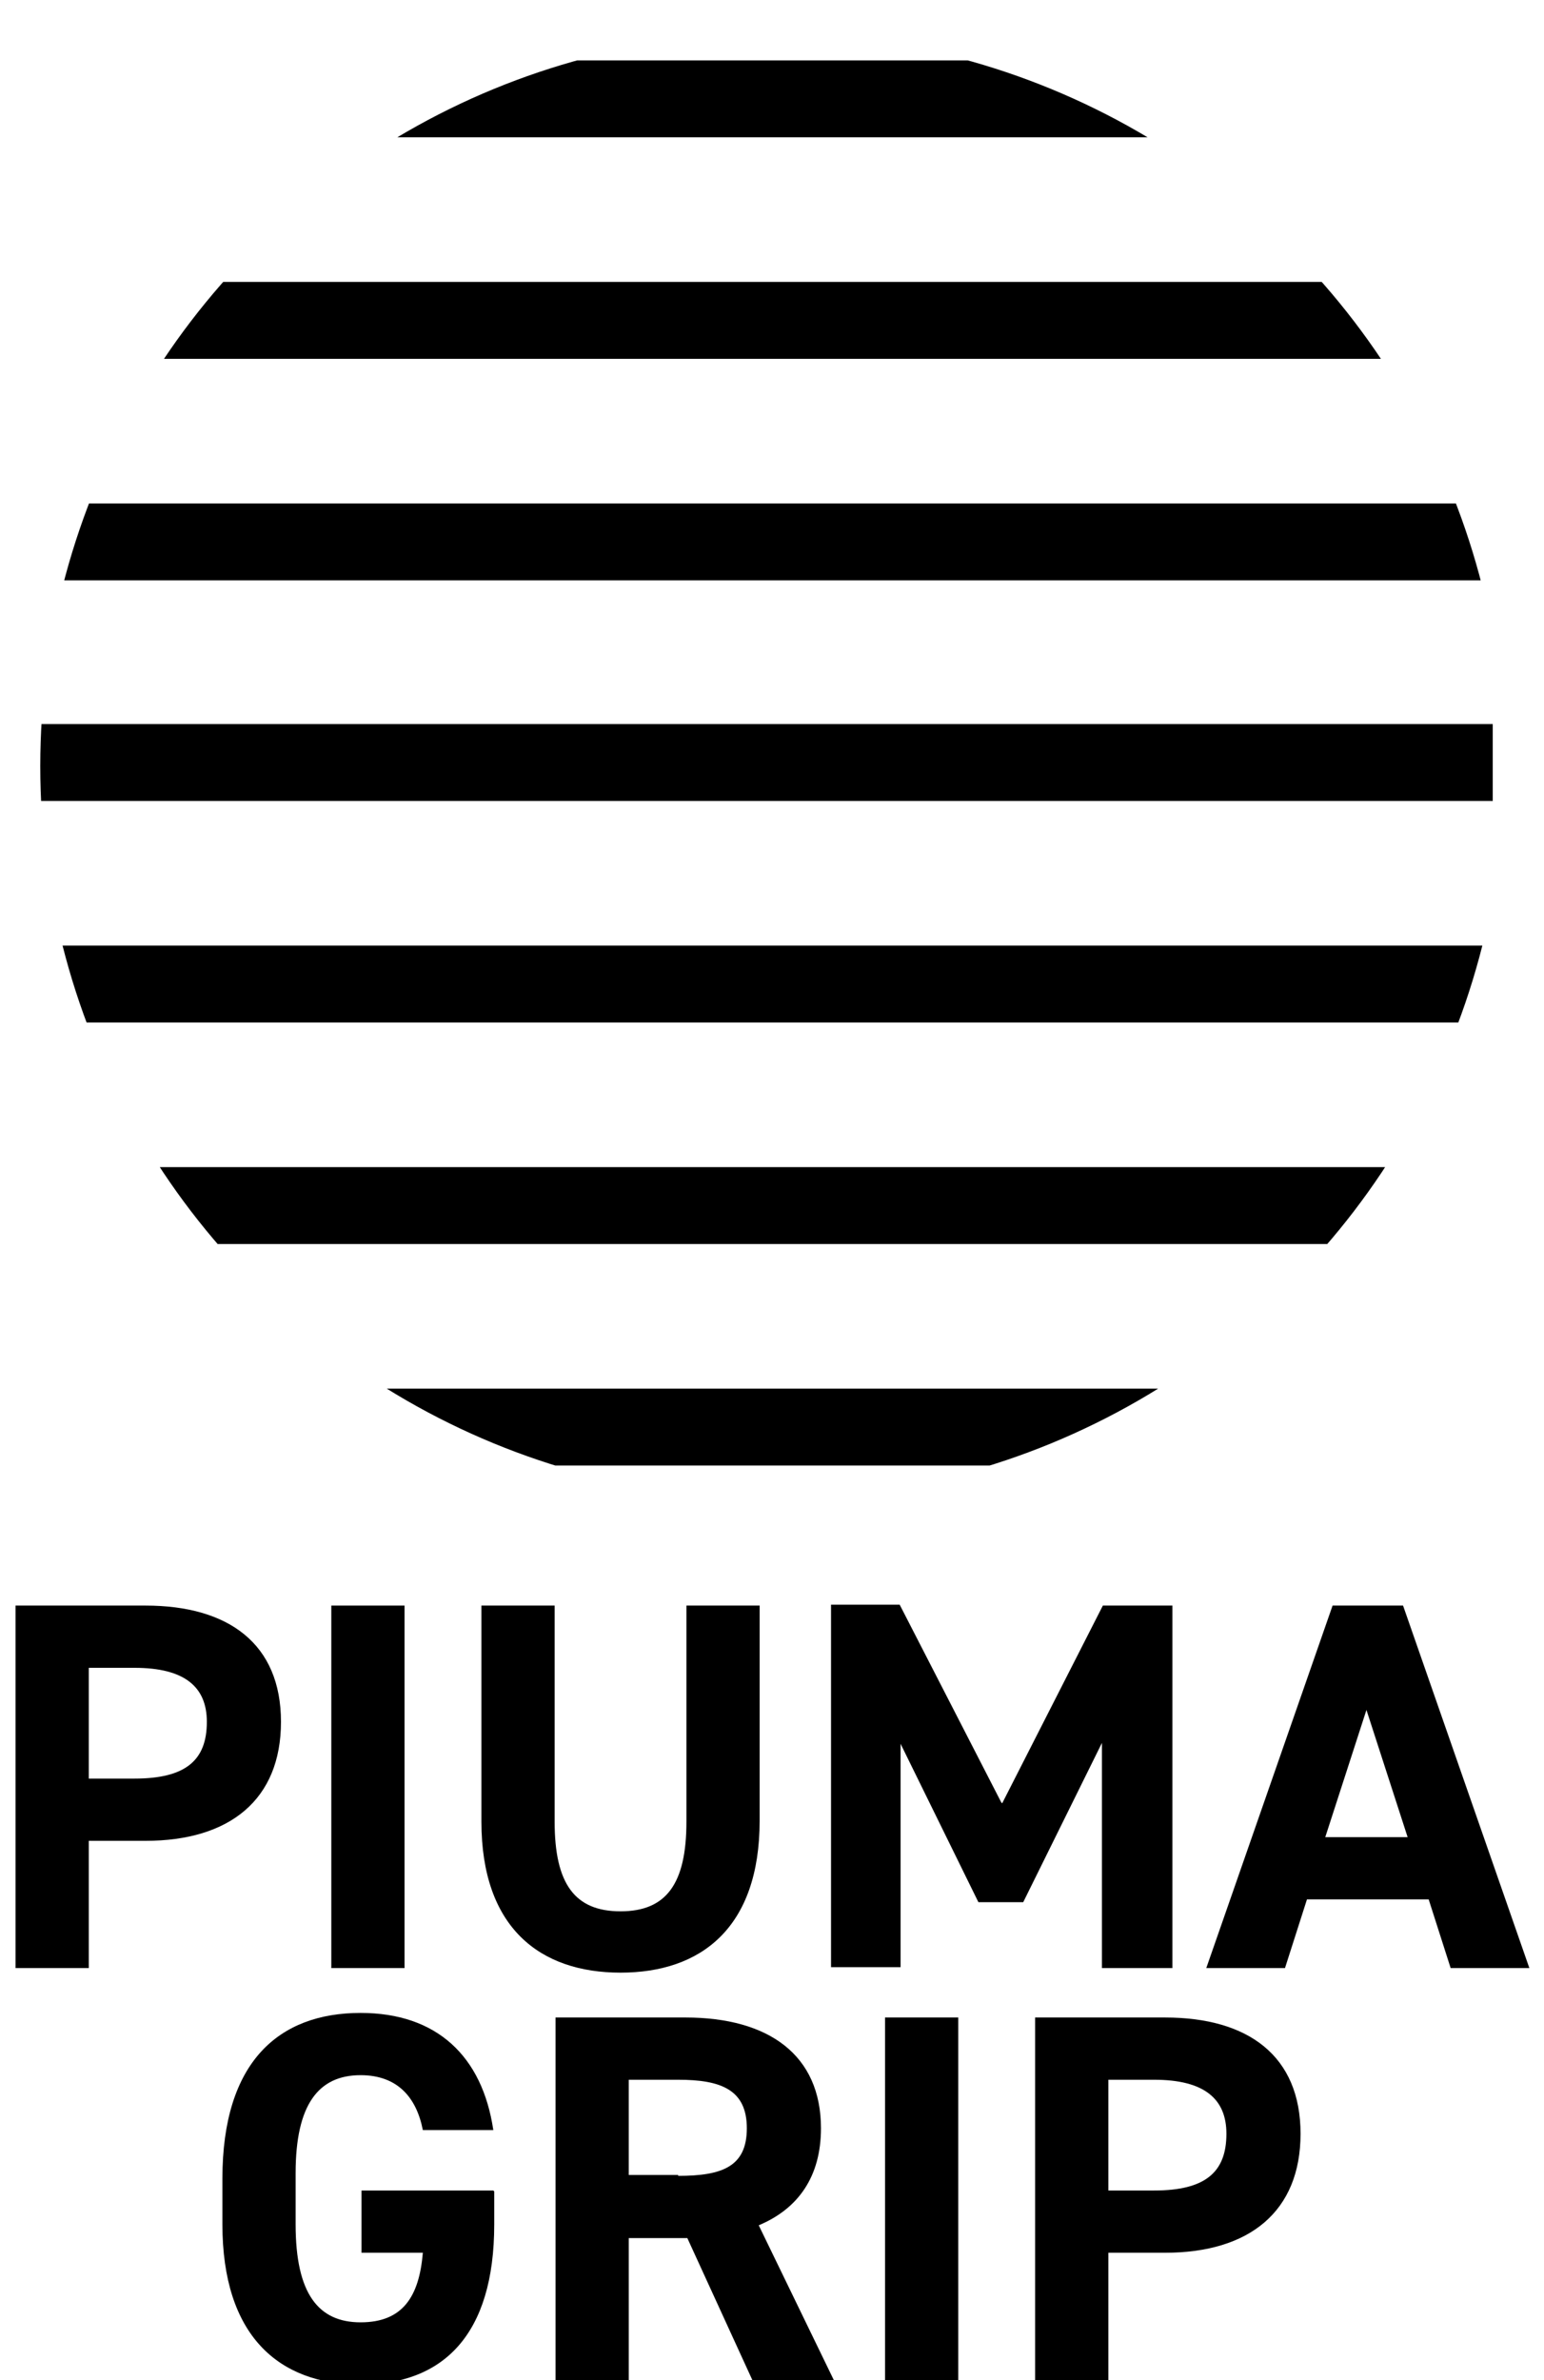
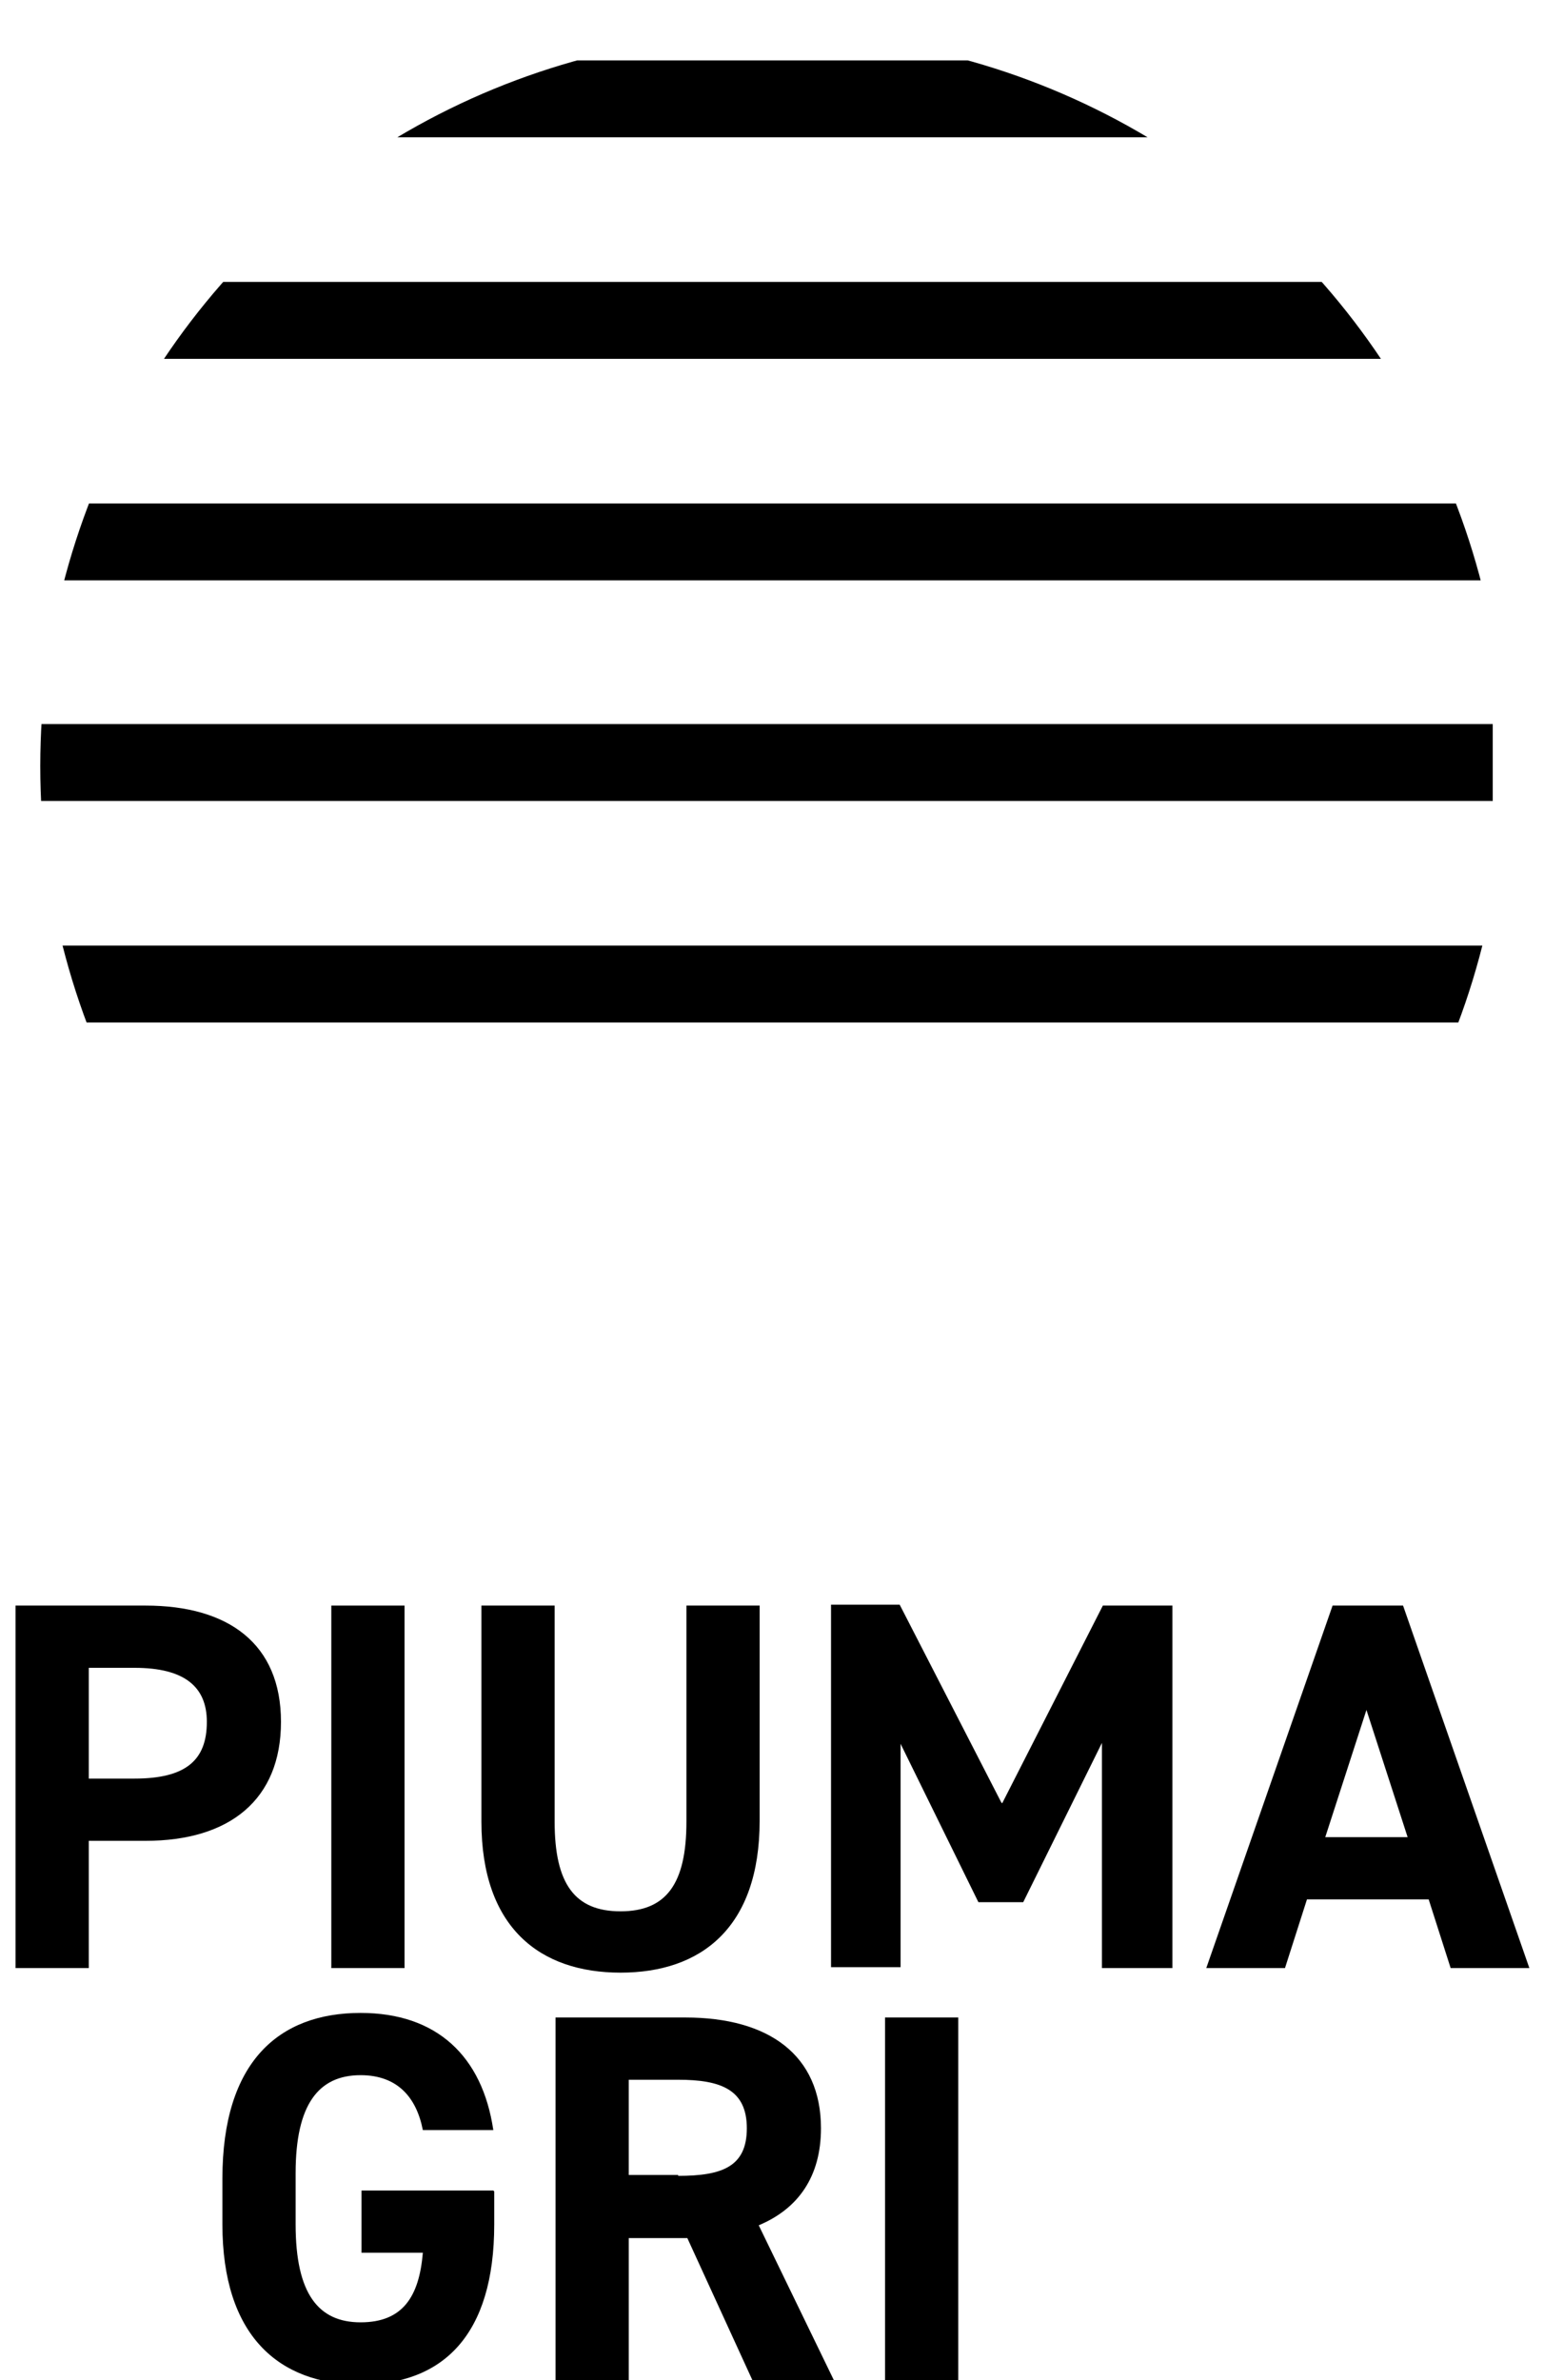
<svg xmlns="http://www.w3.org/2000/svg" viewBox="0 0 16.87 26" id="Livello_1">
  <defs>
    <style>.cls-1,.cls-2{fill:none;}.cls-2{stroke:#000;stroke-miterlimit:10;stroke-width:.84px;}.cls-3{clip-path:url(#clippath);}</style>
    <clipPath id="clippath">
      <circle r="8" cy="8.37" cx="8.44" class="cls-1" />
    </clipPath>
  </defs>
  <path d="M.97,20.11v1.39H.17v-3.96h1.42c.91,0,1.48.42,1.48,1.27s-.56,1.3-1.48,1.3h-.61ZM1.47,19.43c.56,0,.79-.2.79-.62,0-.38-.24-.59-.79-.59h-.5v1.21h.5Z" />
  <path d="M4.42,21.5h-.8v-3.96h.8v3.96Z" />
  <path d="M8.3,17.54v2.35c0,1.17-.64,1.66-1.52,1.66s-1.52-.49-1.52-1.65v-2.36h.8v2.36c0,.68.22.98.72.98s.72-.3.72-.98v-2.36h.8Z" />
  <path d="M10.95,19.7l1.1-2.16h.76v3.96h-.77v-2.46l-.86,1.74h-.49l-.85-1.73v2.44h-.76v-3.96h.75l1.11,2.16Z" />
  <path d="M13.18,21.5l1.38-3.96h.77l1.38,3.96h-.86l-.24-.75h-1.33l-.24.75h-.86ZM14.49,20.07h.89l-.45-1.39-.45,1.39Z" />
  <path d="M5.4,23.94v.36c0,1.21-.56,1.75-1.46,1.75s-1.51-.54-1.51-1.75v-.5c0-1.28.62-1.81,1.51-1.81.83,0,1.33.47,1.45,1.28h-.77c-.07-.36-.28-.6-.68-.6-.46,0-.71.32-.71,1.07v.56c0,.76.25,1.07.71,1.07s.64-.28.68-.76h-.67v-.68h1.44Z" />
  <path d="M8.22,26l-.71-1.55h-.64v1.55h-.8v-3.96h1.42c.91,0,1.48.41,1.48,1.21,0,.53-.25.88-.68,1.06l.82,1.69h-.88ZM7.41,23.77c.48,0,.75-.1.75-.52s-.28-.53-.75-.53h-.54v1.04h.54Z" />
  <path d="M10.47,26h-.8v-3.96h.8v3.96Z" />
-   <path d="M12.11,24.61v1.39h-.8v-3.96h1.42c.91,0,1.48.42,1.48,1.27s-.56,1.3-1.48,1.3h-.61ZM12.61,23.93c.56,0,.79-.2.79-.62,0-.38-.24-.59-.79-.59h-.5v1.21h.5Z" />
  <g class="cls-3">
    <line y2="1.08" x2="16.31" y1="1.08" x1=".44" class="cls-2" />
    <line y2="3.5" x2="16.31" y1="3.5" x1=".44" class="cls-2" />
    <line y2="5.92" x2="16.31" y1="5.92" x1=".44" class="cls-2" />
    <line y2="8.33" x2="16.31" y1="8.33" x1=".44" class="cls-2" />
    <line y2="10.75" x2="16.31" y1="10.75" x1=".44" class="cls-2" />
-     <line y2="13.17" x2="16.31" y1="13.17" x1=".44" class="cls-2" />
-     <line y2="15.59" x2="16.31" y1="15.59" x1=".44" class="cls-2" />
  </g>
</svg>